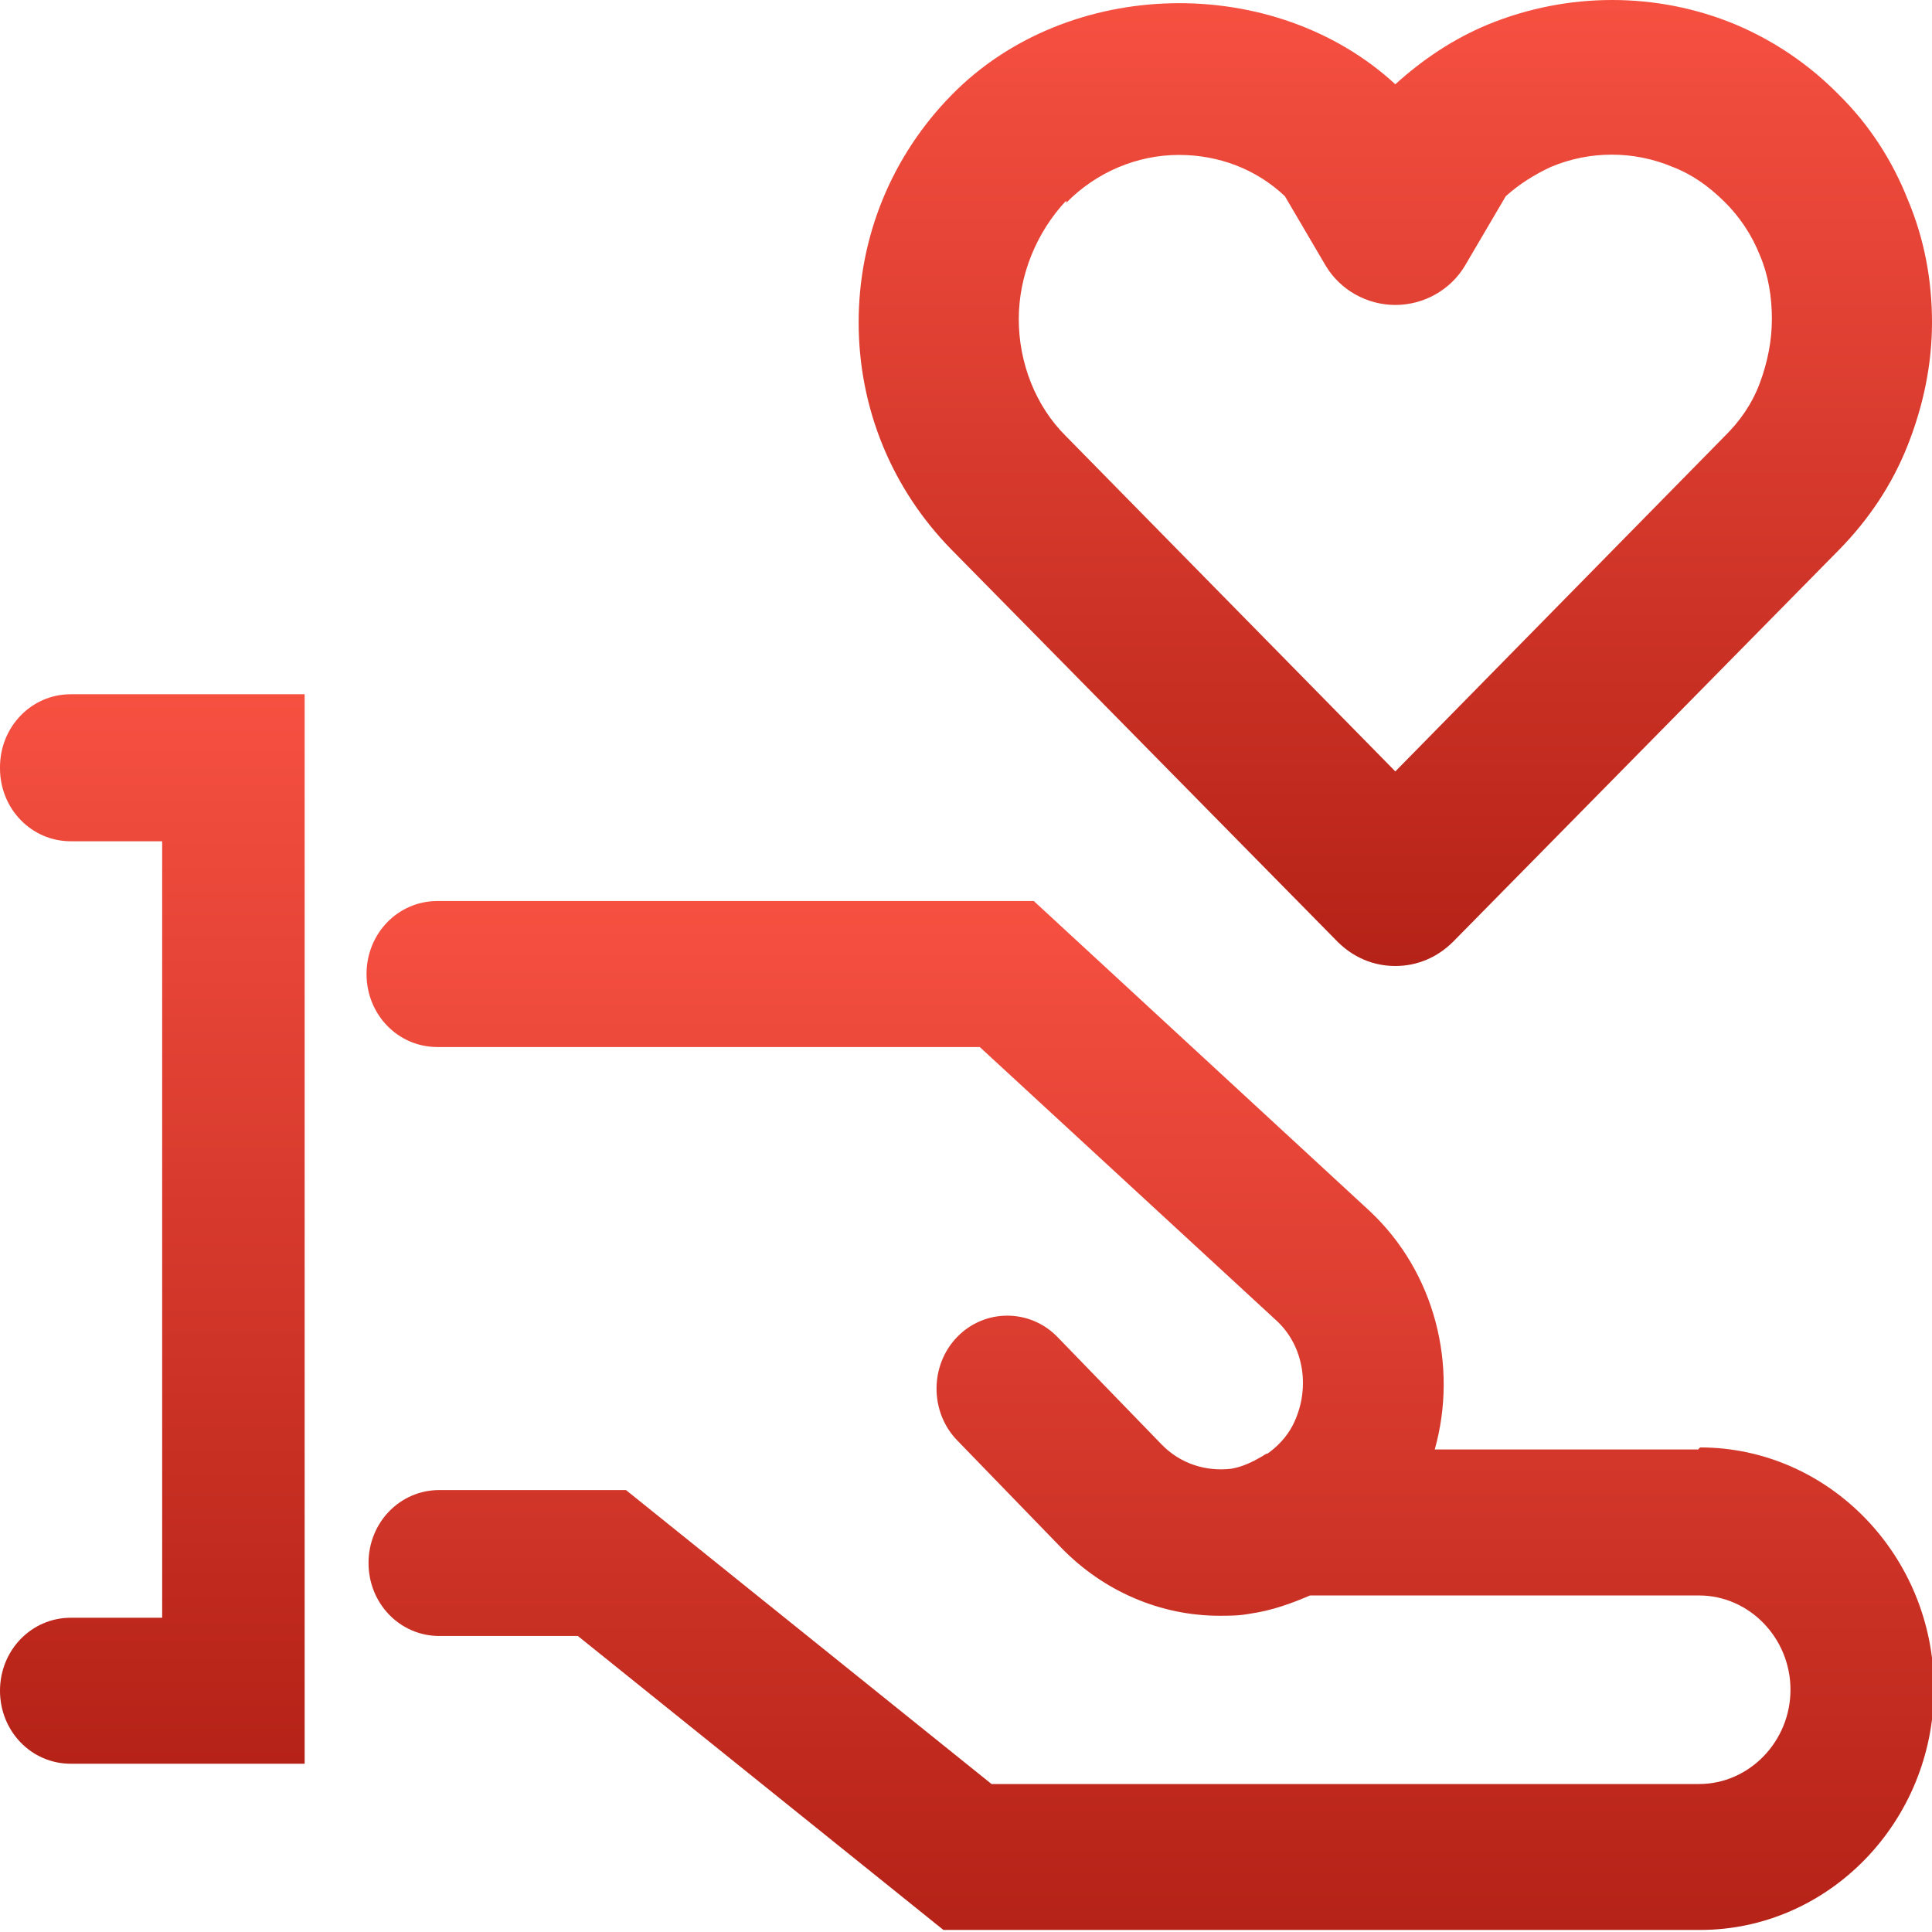
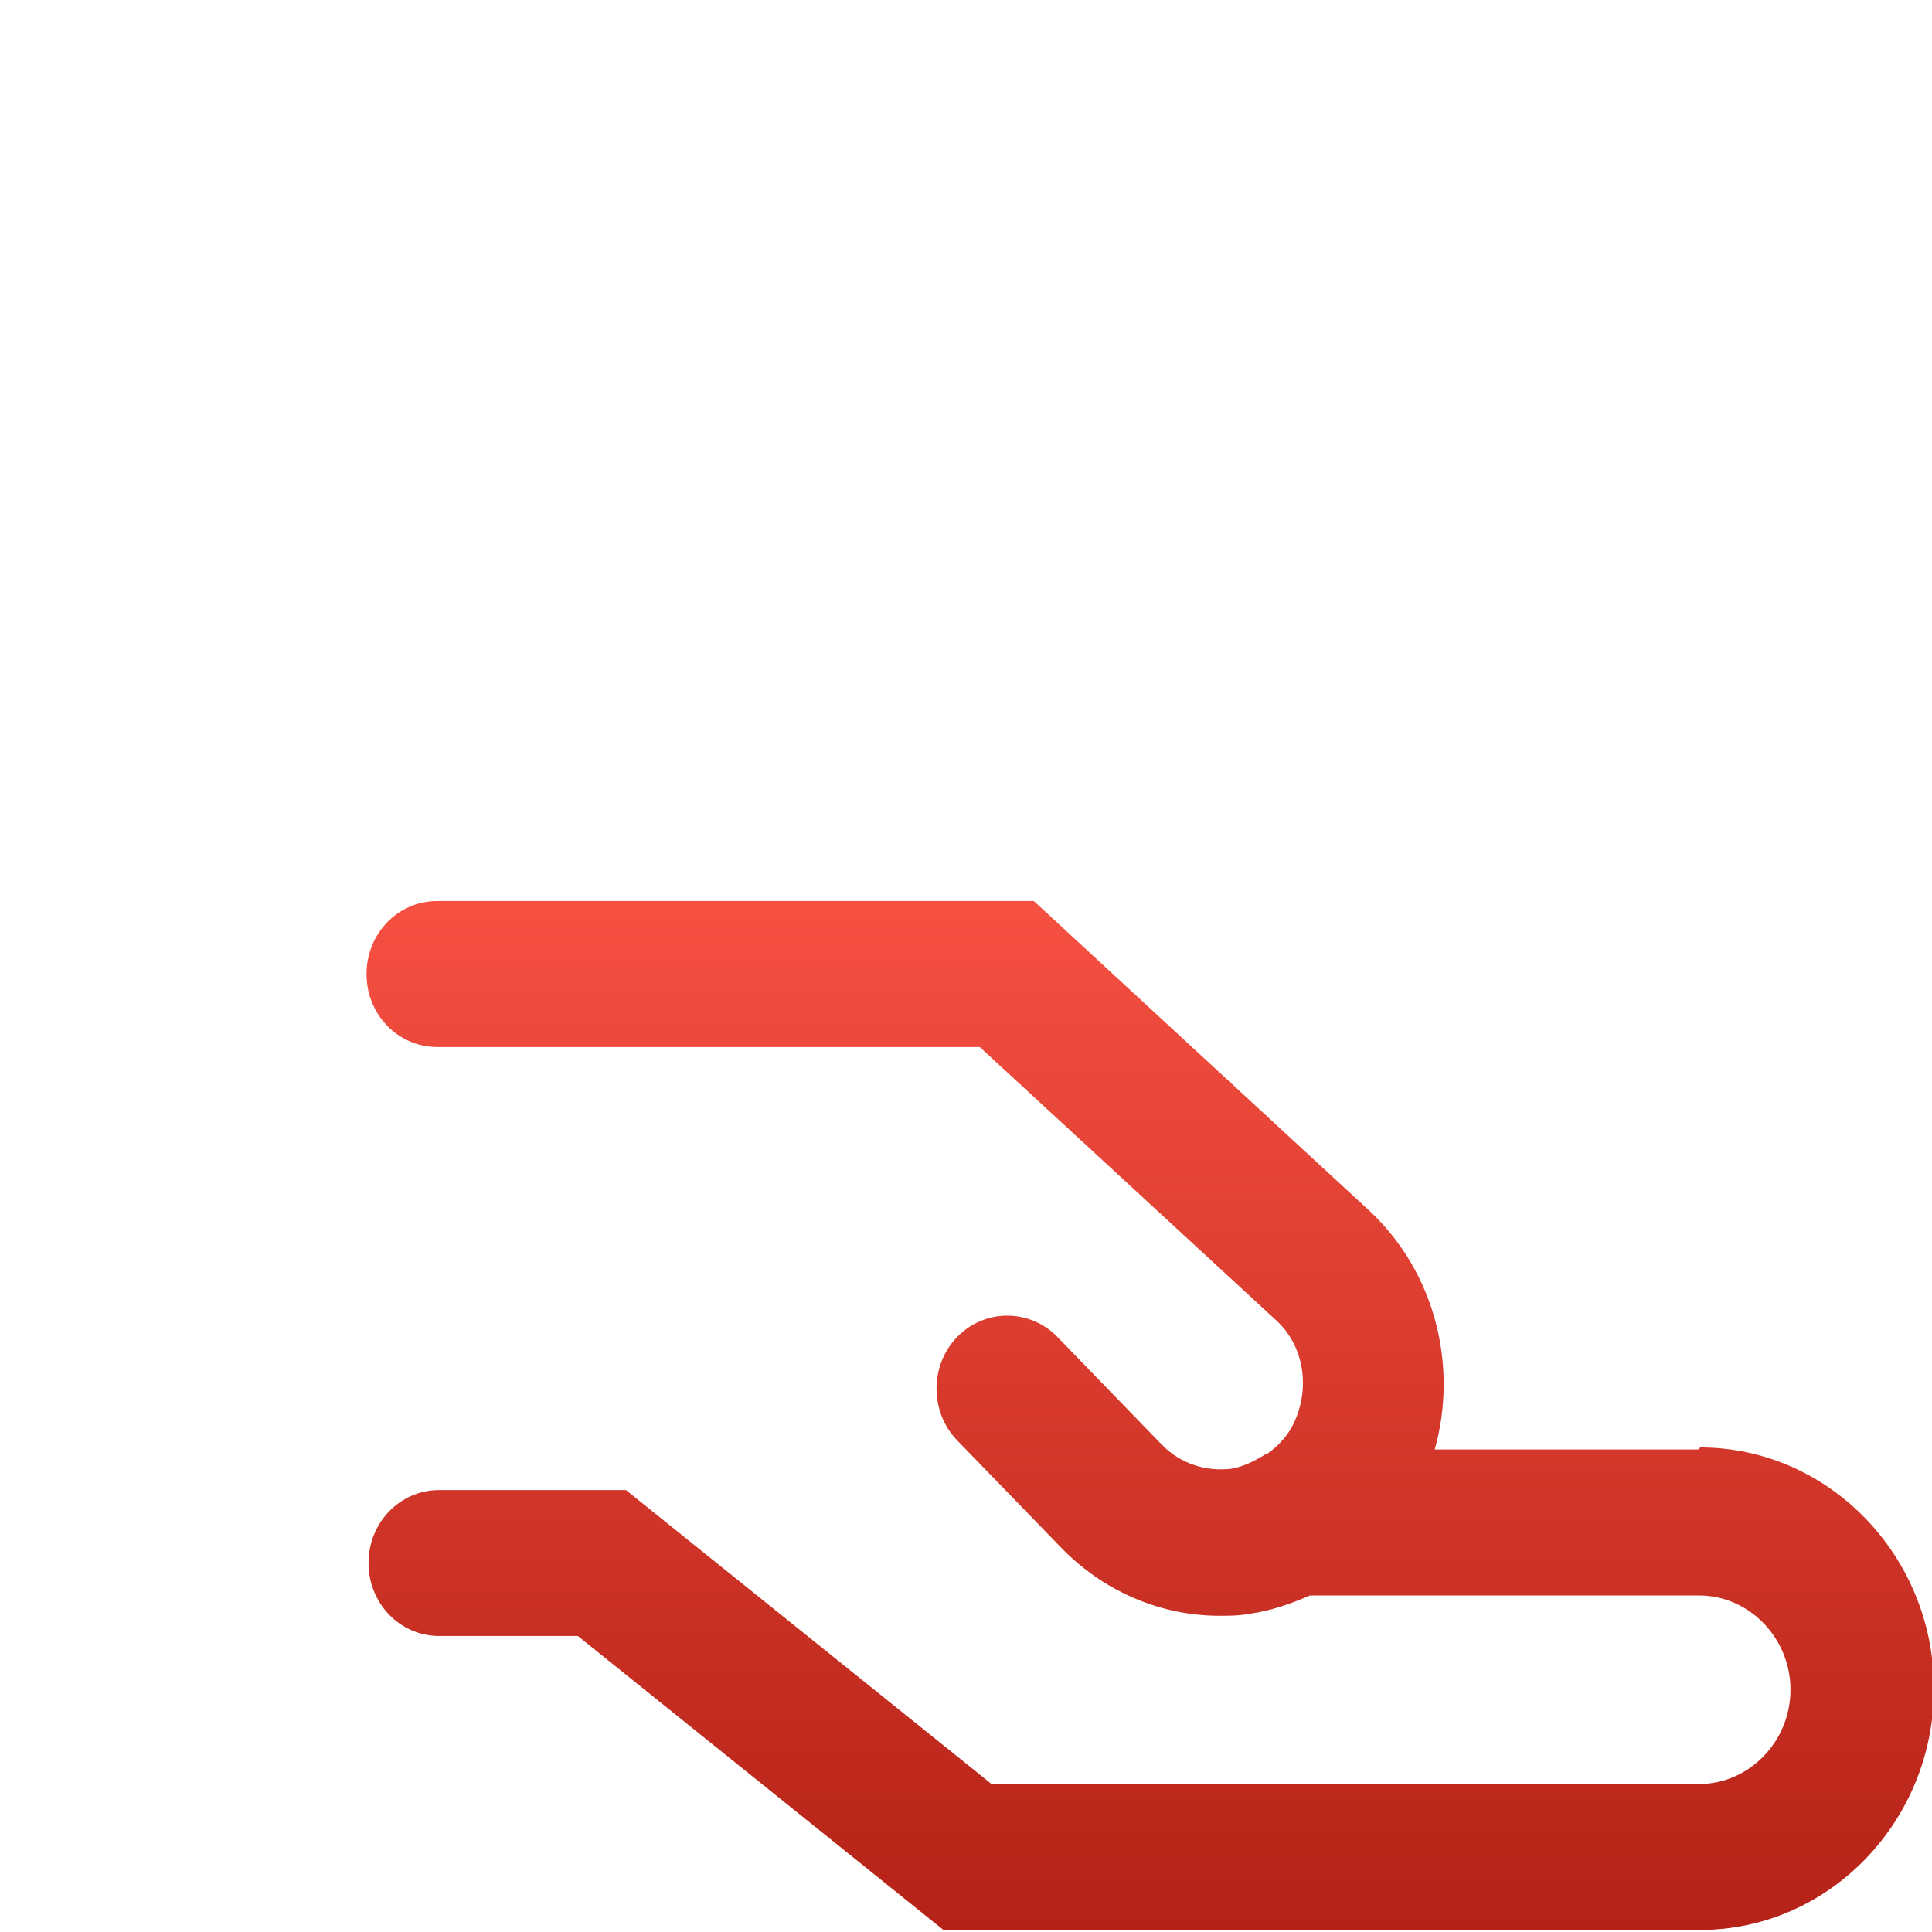
<svg xmlns="http://www.w3.org/2000/svg" width="32" height="32" viewBox="0 0 32 32" fill="none">
  <path d="M28.126 24.008H23.764C24.155 22.614 23.764 21.07 22.69 20.062L17.123 14.924H7.243C6.592 14.924 6.071 15.462 6.071 16.133C6.071 16.805 6.592 17.342 7.243 17.342H16.228L21.127 21.859C21.615 22.295 21.713 23.034 21.404 23.622C21.306 23.806 21.16 23.957 20.997 24.075C20.964 24.075 20.932 24.109 20.899 24.125C20.753 24.209 20.59 24.293 20.395 24.327C19.971 24.377 19.548 24.243 19.239 23.924L17.514 22.144C17.058 21.674 16.309 21.674 15.854 22.144C15.398 22.614 15.398 23.387 15.854 23.857L17.579 25.637C18.279 26.358 19.223 26.762 20.199 26.762C20.362 26.762 20.525 26.762 20.704 26.728C21.062 26.677 21.387 26.56 21.697 26.426H28.142C28.973 26.426 29.656 27.131 29.656 27.987C29.656 28.843 28.973 29.549 28.142 29.549H16.423L10.368 24.68H7.276C6.625 24.68 6.104 25.217 6.104 25.888C6.104 26.56 6.625 27.097 7.276 27.097H9.571L15.626 31.966H28.159C30.291 31.966 32.032 30.17 32.032 27.97C32.032 25.771 30.291 23.974 28.159 23.974L28.126 24.008Z" fill="url(#paint0_linear_136_113)" />
-   <path d="M0 12.725C0 13.397 0.521 13.934 1.172 13.934H2.686V26.795H1.172C0.521 26.795 0 27.332 0 28.004C0 28.676 0.521 29.213 1.172 29.213H5.046V11.499H1.172C0.521 11.499 0 12.037 0 12.708V12.725Z" fill="url(#paint1_linear_136_113)" />
-   <path d="M22.16 15.604C22.416 15.856 22.745 16 23.111 16C23.477 16 23.806 15.856 24.062 15.604L30.464 9.103C30.957 8.599 31.342 8.023 31.598 7.374C31.854 6.726 32 6.042 32 5.339C32 4.637 31.872 3.953 31.598 3.304C31.342 2.656 30.957 2.062 30.464 1.576C29.97 1.071 29.385 0.675 28.744 0.405C27.446 -0.135 25.964 -0.135 24.648 0.405C24.081 0.639 23.568 0.981 23.111 1.396C21.099 -0.459 17.679 -0.387 15.759 1.576C14.771 2.584 14.222 3.917 14.222 5.339C14.222 6.762 14.771 8.095 15.759 9.103L22.16 15.604ZM17.661 3.358C18.155 2.854 18.831 2.566 19.526 2.566C20.185 2.566 20.807 2.8 21.282 3.25L21.959 4.403C22.197 4.799 22.636 5.051 23.111 5.051C23.587 5.051 24.026 4.799 24.263 4.403L24.94 3.25C25.16 3.052 25.416 2.89 25.69 2.764C26.33 2.494 27.062 2.494 27.702 2.764C28.031 2.89 28.305 3.088 28.561 3.34C28.818 3.593 29.019 3.899 29.147 4.223C29.293 4.565 29.348 4.925 29.348 5.285C29.348 5.645 29.275 6.006 29.147 6.348C29.019 6.69 28.818 6.978 28.561 7.23L23.111 12.777L17.661 7.23C17.149 6.726 16.874 6.006 16.874 5.285C16.874 4.565 17.167 3.845 17.661 3.322V3.358Z" fill="url(#paint2_linear_136_113)" />
  <defs>
    <linearGradient id="paint0_linear_136_113" x1="19.052" y1="14.924" x2="19.052" y2="31.966" gradientUnits="userSpaceOnUse">
      <stop stop-color="#F65041" />
      <stop offset="1" stop-color="#B52217" />
    </linearGradient>
    <linearGradient id="paint1_linear_136_113" x1="2.523" y1="11.499" x2="2.523" y2="29.213" gradientUnits="userSpaceOnUse">
      <stop stop-color="#F65041" />
      <stop offset="1" stop-color="#B52217" />
    </linearGradient>
    <linearGradient id="paint2_linear_136_113" x1="23.111" y1="0" x2="23.111" y2="16" gradientUnits="userSpaceOnUse">
      <stop stop-color="#F65041" />
      <stop offset="1" stop-color="#B52217" />
    </linearGradient>
  </defs>
</svg>